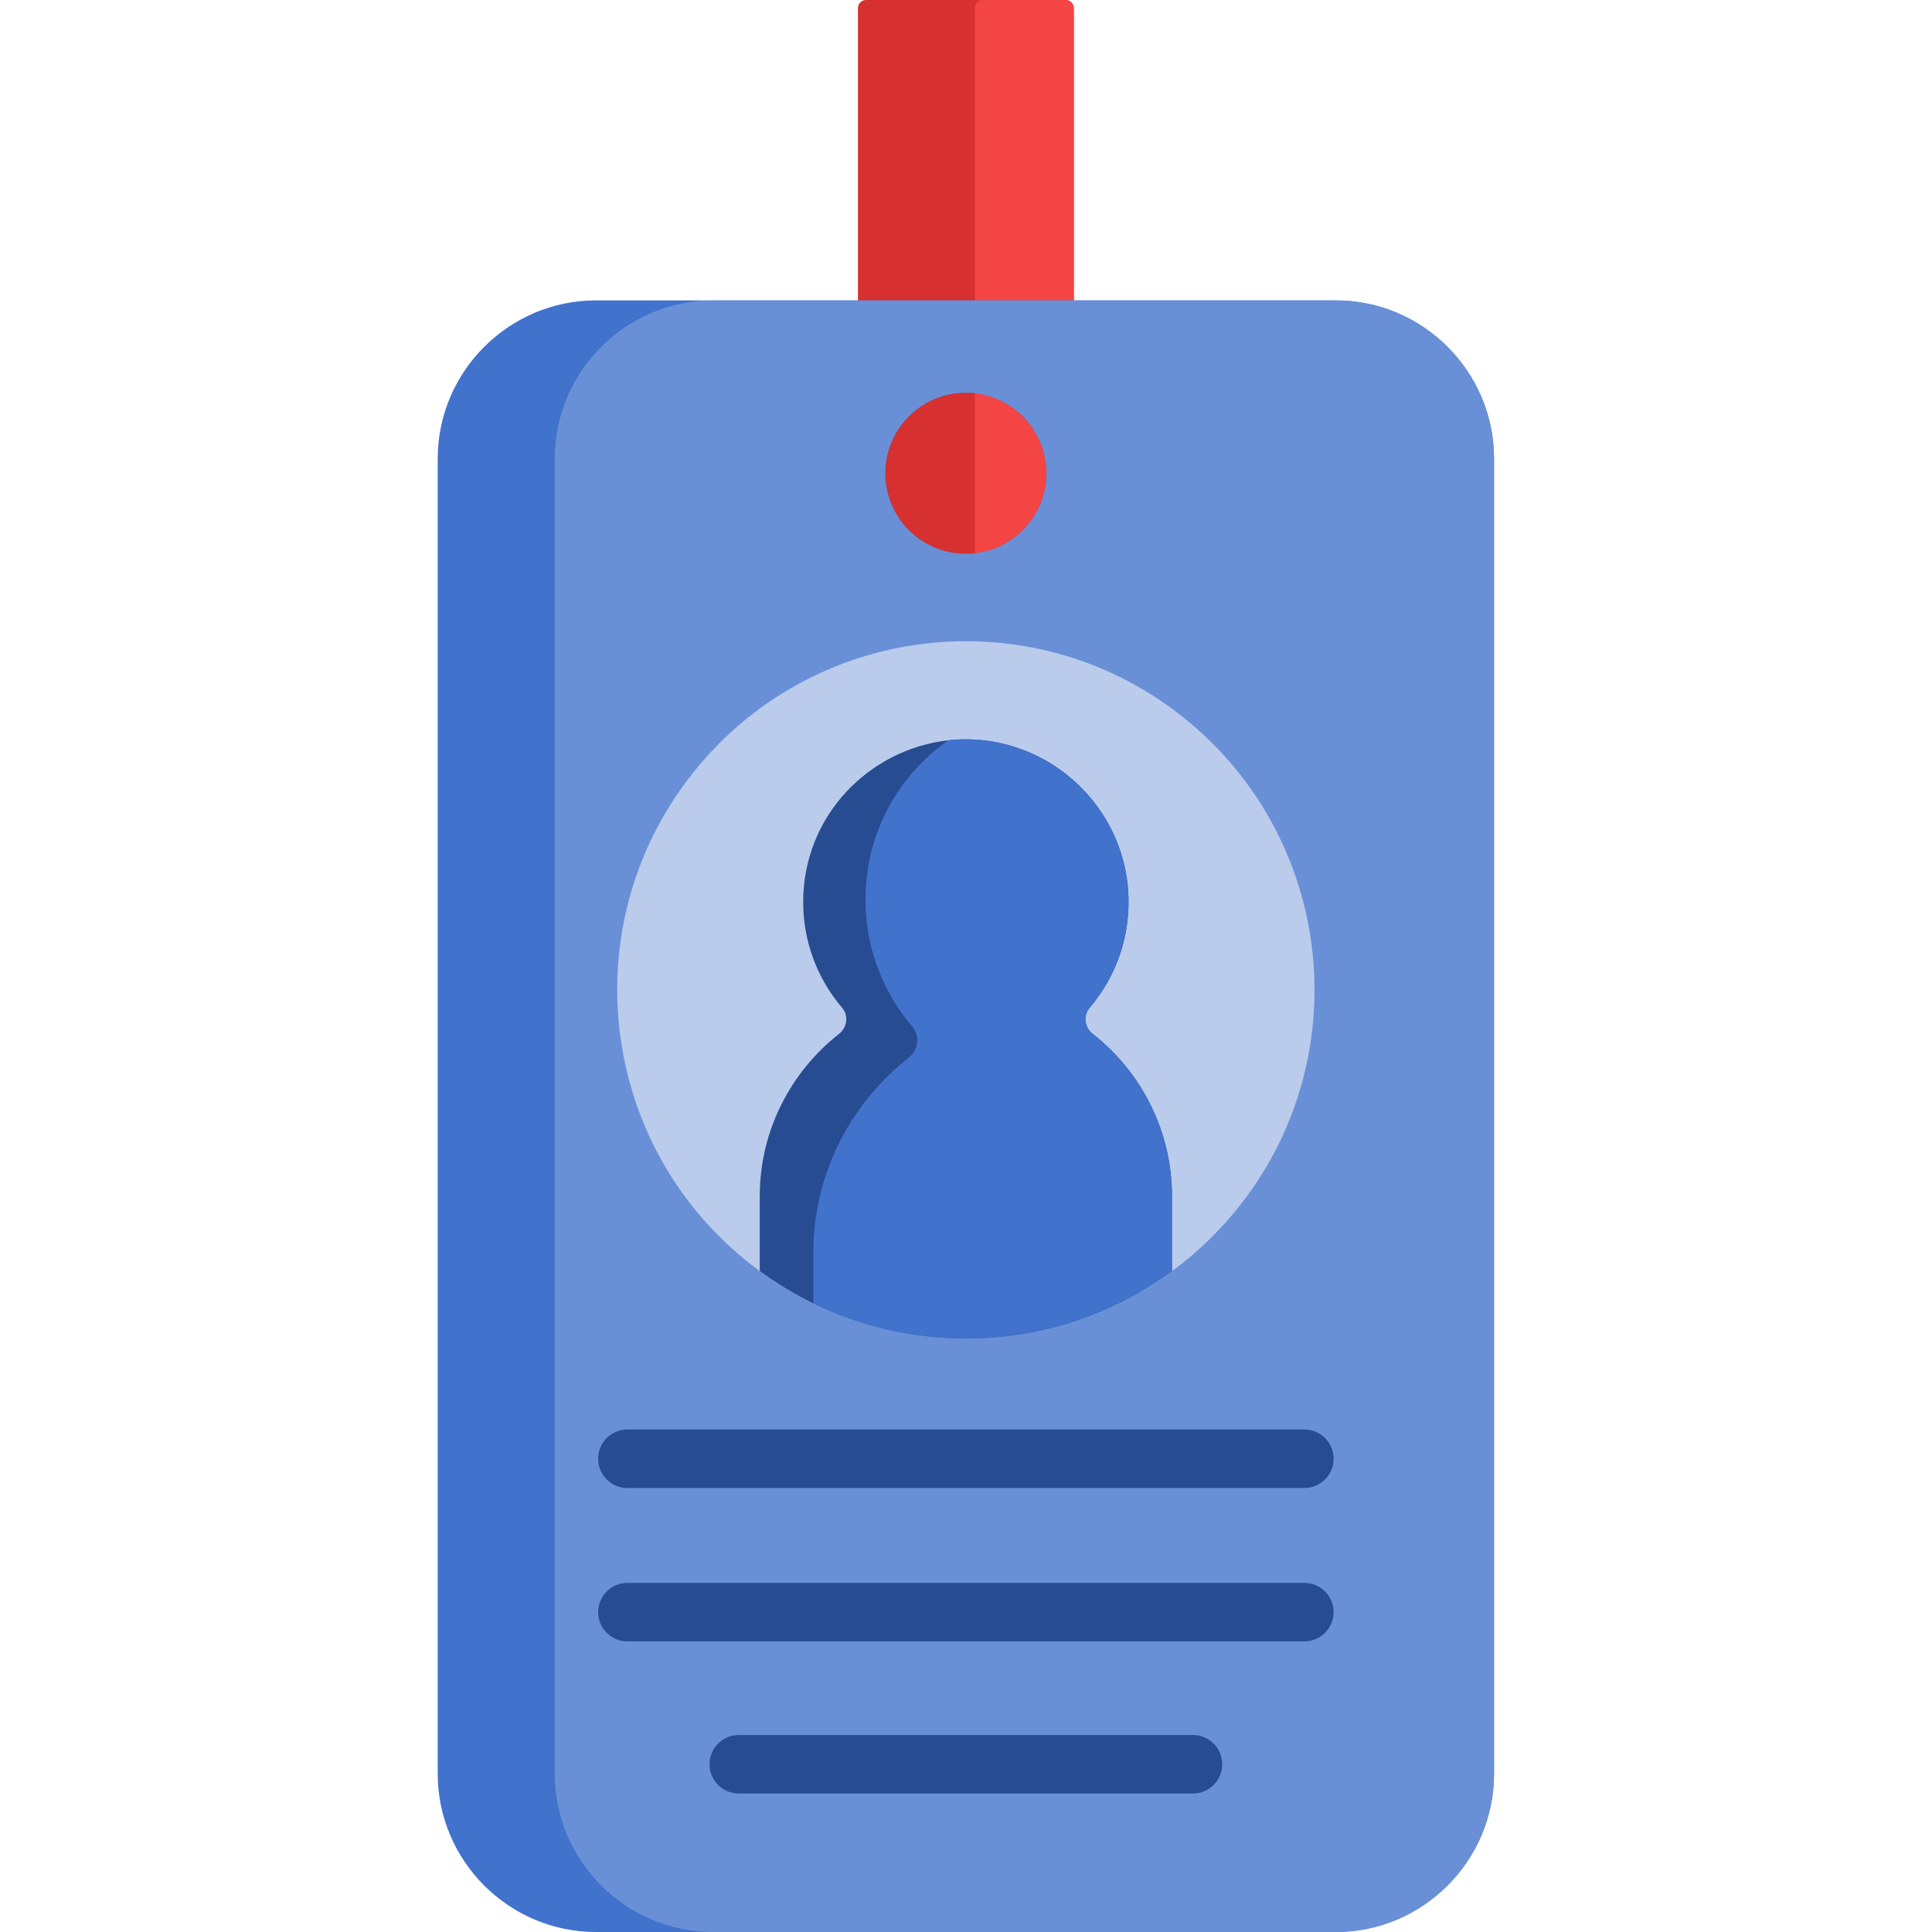
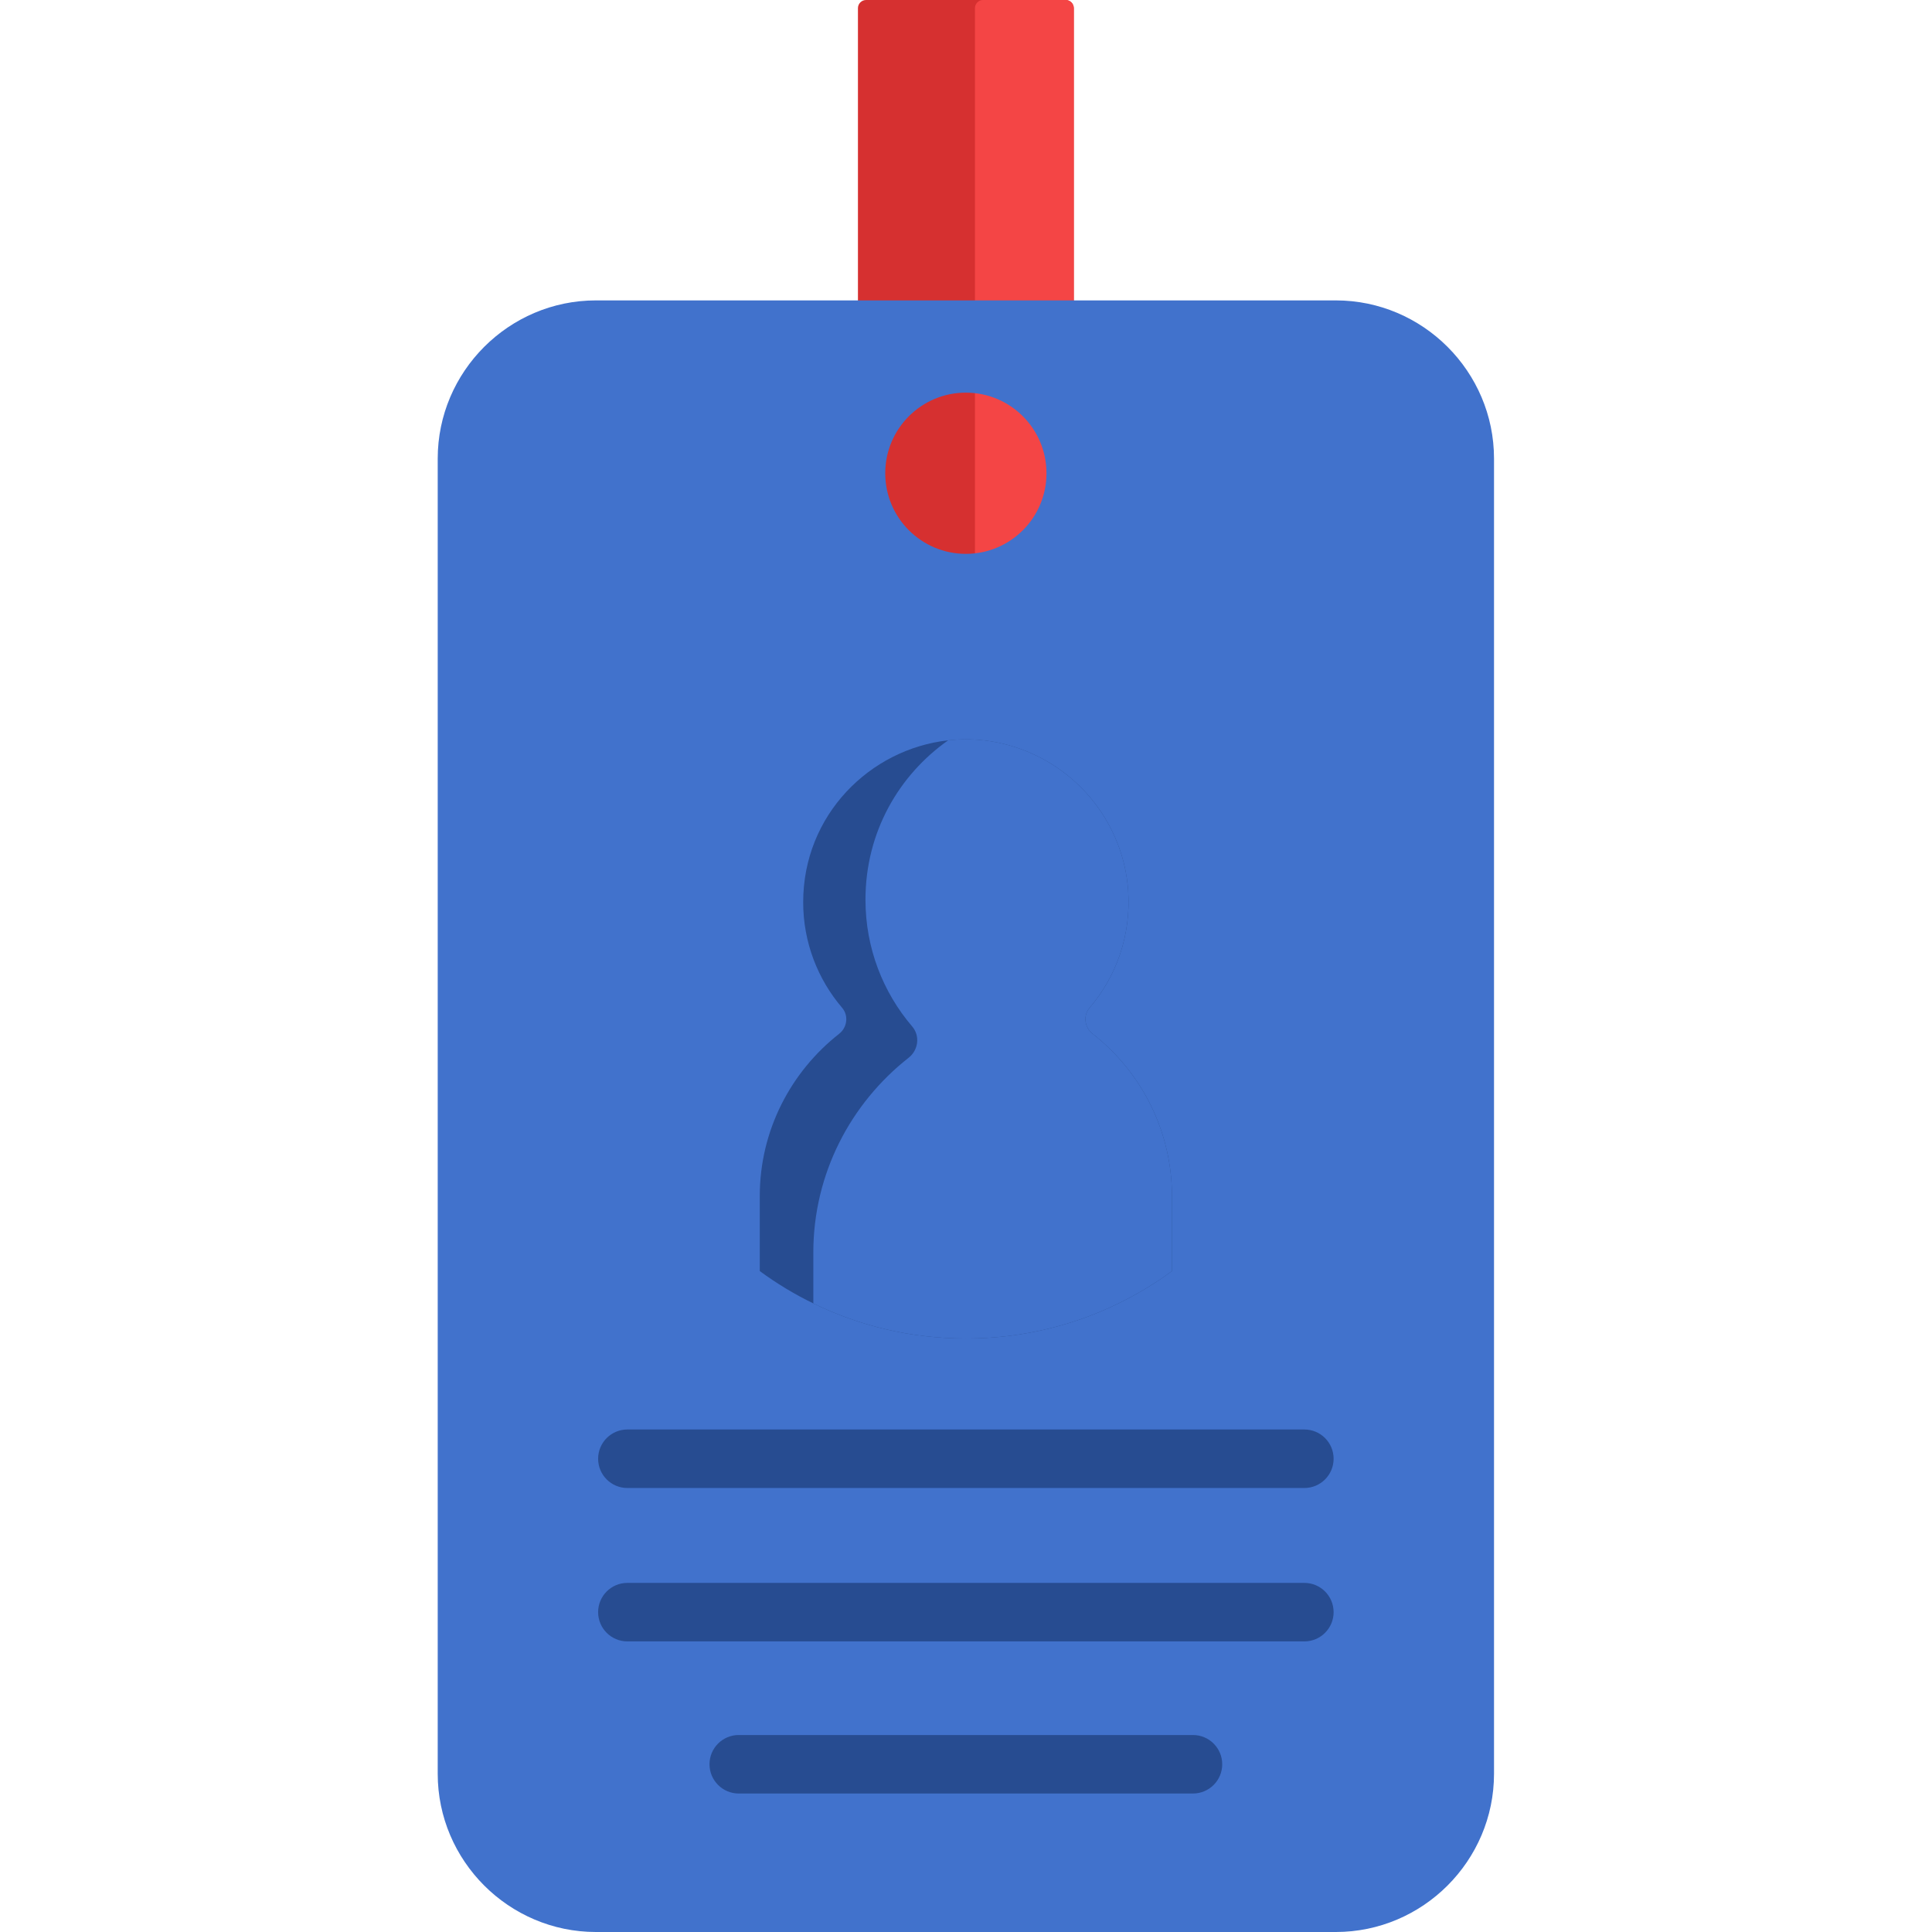
<svg xmlns="http://www.w3.org/2000/svg" height="512pt" viewBox="-116 0 512 512" width="512pt">
  <path d="m168.566 2.16v148.98h-57.203v-148.98c0-1.188.973-2.16 2.16-2.16h52.883c1.188 0 2.16.973 2.16 2.16zm0 0" fill="#d63030" />
  <path d="m168.566 2.16v148.98h-26.195v-148.98c0-1.188.973-2.16 2.16-2.16h21.875c1.188 0 2.16.973 2.16 2.16zm0 0" fill="#f44545" />
-   <path d="m238.004 79.609h-196.078c-23.062 0-41.926 18.863-41.926 41.926v348.539c0 23.051 18.863 41.926 41.926 41.926h196.078c23.062 0 41.926-18.875 41.926-41.926v-348.539c0-23.062-18.863-41.926-41.926-41.926zm-98.039 67.168c-11.793 0-21.367-9.562-21.367-21.355 0-11.805 9.574-21.367 21.367-21.367 11.793 0 21.363 9.562 21.363 21.367 0 11.793-9.57 21.355-21.363 21.355zm0 0" fill="#4172cc" />
-   <path d="m238.004 79.609h-165.07c-23.062 0-41.926 18.863-41.926 41.926v348.539c0 23.051 18.863 41.926 41.926 41.926h165.07c23.062 0 41.926-18.875 41.926-41.926v-348.539c0-23.062-18.863-41.926-41.926-41.926zm-98.039 67.168c-11.793 0-21.367-9.562-21.367-21.355 0-11.805 9.574-21.367 21.367-21.367 11.793 0 21.363 9.562 21.363 21.367 0 11.793-9.57 21.355-21.363 21.355zm0 0" fill="#6990d7" />
-   <path d="m209.93 322.676c-19.98 23.164-48.945 33.992-77.273 31.758-18.934-1.477-37.566-8.789-53.043-22.137-15.477-13.344-25.441-30.699-29.684-49.211-6.371-27.695.082-57.938 20.062-81.102 33.328-38.641 91.672-42.949 130.316-9.621 38.641 33.328 42.949 91.672 9.621 130.312zm0 0" fill="#bacbec" />
+   <path d="m238.004 79.609h-196.078c-23.062 0-41.926 18.863-41.926 41.926v348.539c0 23.051 18.863 41.926 41.926 41.926h196.078c23.062 0 41.926-18.875 41.926-41.926v-348.539c0-23.062-18.863-41.926-41.926-41.926m-98.039 67.168c-11.793 0-21.367-9.562-21.367-21.355 0-11.805 9.574-21.367 21.367-21.367 11.793 0 21.363 9.562 21.363 21.367 0 11.793-9.57 21.355-21.363 21.355zm0 0" fill="#4172cc" />
  <path d="m194.582 316.953v19.898c-11.703 8.59-25.5 14.512-40.477 16.797-4.609.711-9.336 1.074-14.141 1.074-14.504 0-28.219-3.34-40.426-9.305-5.004-2.426-9.746-5.301-14.191-8.566v-19.898c0-17.395 8.258-32.953 21.023-42.977 2.148-1.676 2.574-4.828.797-6.906-6.43-7.535-10.316-17.312-10.316-27.98 0-23.113 17.684-40.59 38.422-42.895 6.129-.684 12.516-.055 18.801 2.16 15.906 5.527 27.668 20.215 28.898 37.625.816 11.887-3.16 22.832-10.211 31.09-1.777 2.066-1.355 5.211.797 6.895 13.207 10.355 21.023 26.121 21.023 42.988zm0 0" fill="#274c91" />
  <path d="m194.582 316.953v19.898c-11.703 8.59-25.5 14.512-40.477 16.797-4.609.711-9.336 1.074-14.141 1.074-14.504 0-28.219-3.34-40.426-9.305v-13.496c0-20.883 9.914-39.547 25.242-51.59 2.594-2.016 3.102-5.801.961-8.301-7.723-9.035-12.383-20.777-12.383-33.582 0-17.953 8.887-33.078 21.914-42.254 6.129-.684 12.516-.055 18.801 2.16 15.906 5.527 27.668 20.215 28.898 37.625.816 11.887-3.16 22.832-10.211 31.09-1.777 2.066-1.355 5.211.797 6.895 13.207 10.355 21.023 26.121 21.023 42.988zm0 0" fill="#4172cc" />
  <g fill="#274c91">
    <path d="m229.668 419.484h-179.406c-4.285 0-7.754 3.473-7.754 7.754s3.469 7.75 7.754 7.75h179.406c4.281 0 7.754-3.469 7.754-7.75s-3.473-7.754-7.754-7.754zm0 0" />
    <path d="m200.148 459.797h-120.371c-4.281 0-7.75 3.469-7.75 7.75s3.469 7.754 7.75 7.754h120.371c4.281 0 7.754-3.473 7.754-7.754s-3.473-7.75-7.754-7.75zm0 0" />
    <path d="m50.262 394.336h179.406c4.281 0 7.754-3.473 7.754-7.754s-3.473-7.754-7.754-7.754h-179.406c-4.285 0-7.754 3.473-7.754 7.754s3.469 7.754 7.754 7.754zm0 0" />
  </g>
</svg>